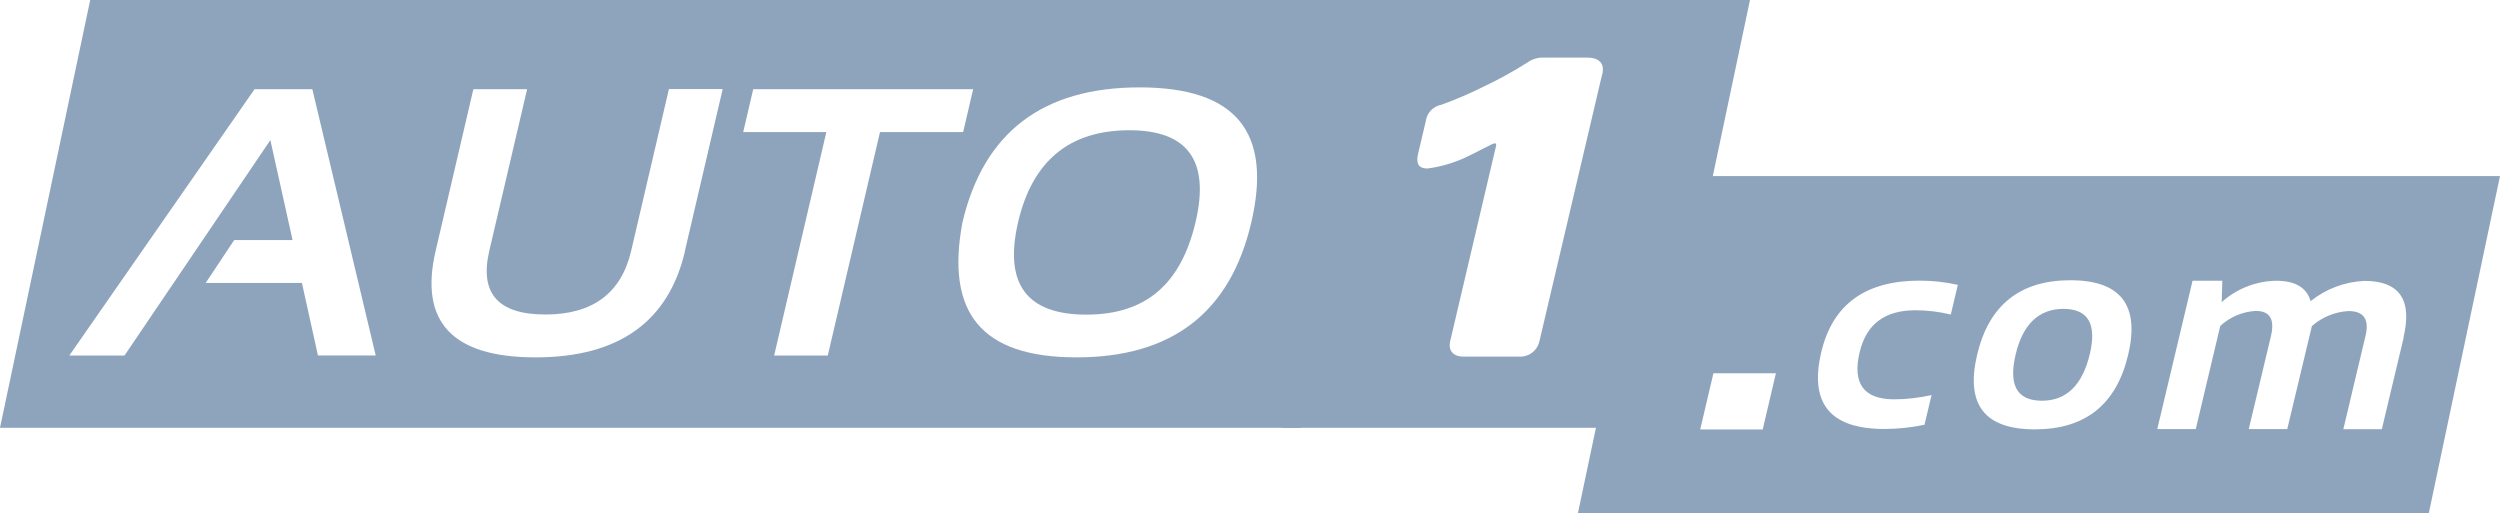
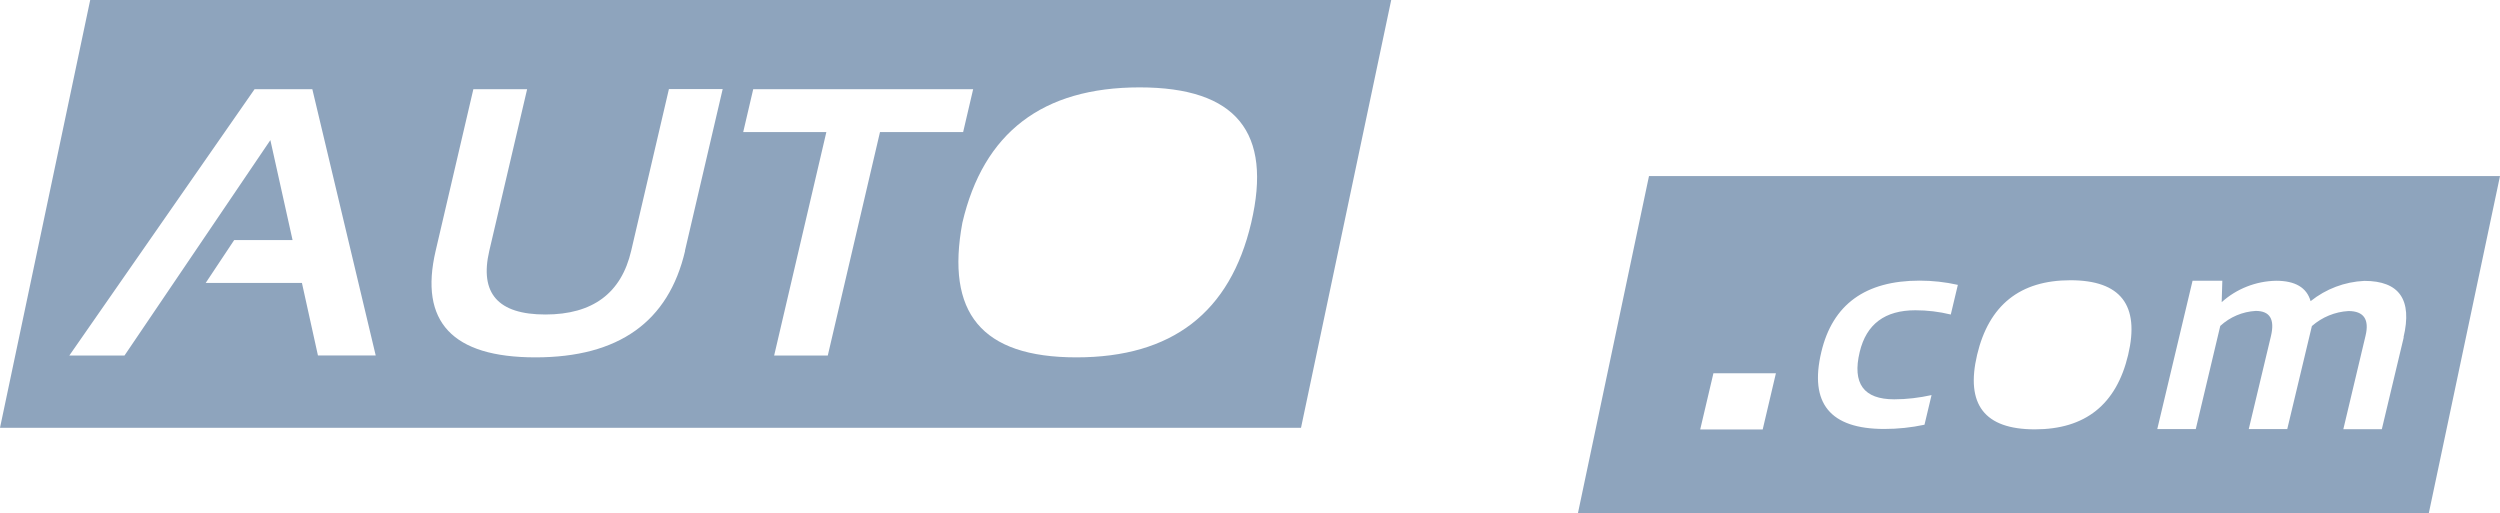
<svg xmlns="http://www.w3.org/2000/svg" id="Ebene_2" data-name="Ebene 2" viewBox="0 0 194.83 40">
  <defs>
    <style>
      .cls-1 {
        fill: #8ea4bd;
      }
    </style>
  </defs>
  <g id="Ebene_1-2" data-name="Ebene 1">
    <g id="Auto1">
-       <path id="Path_3" data-name="Path 3" class="cls-1" d="M106.94,0l-7.03,33.34h29.43L136.38,0h-29.43ZM124.86,5.79l-4.9,20.85c-.16.64-.71,1.1-1.36,1.15h-4.55c-.82,0-1.21-.49-1.03-1.22l3.47-14.77c.09-.39.19-.63,0-.63s-1.32.66-2.32,1.12c-.92.42-1.91.71-2.92.84-.82,0-.89-.52-.72-1.22l.58-2.45c.08-.64.56-1.17,1.2-1.29,1.09-.39,2.16-.85,3.19-1.36,1.21-.57,2.39-1.21,3.52-1.93.39-.28.86-.42,1.34-.39h3.34c.93,0,1.37.46,1.17,1.3" />
      <g id="Group_46" data-name="Group 46">
-         <path id="Path_1" data-name="Path 1" class="cls-1" d="M160.82,24.07c-1.92,0-3.17,1.18-3.73,3.53-.58,2.42.1,3.62,2.02,3.63s3.17-1.21,3.75-3.62c.56-2.36-.12-3.53-2.04-3.54" />
        <path id="Path_2" data-name="Path 2" class="cls-1" d="M128.51,13.72l-5.54,26.28h66.31l5.55-26.28h-66.32ZM137.37,33.47h-4.87l1.03-4.38h4.87l-1.03,4.38ZM152.02,24.51c-.9-.22-1.82-.33-2.75-.33-2.38,0-3.82,1.08-4.34,3.25-.59,2.46.31,3.69,2.69,3.69.98,0,1.95-.12,2.91-.33l-.55,2.31c-1.03.22-2.08.33-3.13.33-4.23,0-5.86-2-4.91-6,.88-3.71,3.44-5.56,7.66-5.56,1,0,2,.11,2.98.33l-.55,2.31ZM165.85,27.66c-.92,3.87-3.34,5.8-7.27,5.8s-5.41-1.94-4.5-5.81c.92-3.88,3.35-5.81,7.27-5.81,3.92,0,5.42,1.94,4.5,5.82M187.33,26.28l-1.71,7.17h-3l1.73-7.28c.31-1.28-.14-1.93-1.33-1.93-1.05.06-2.05.47-2.85,1.17l-1.92,8.03h-3l1.73-7.25c.31-1.31-.08-1.96-1.19-1.96-1.03.06-2,.47-2.76,1.17l-1.91,8.04h-3l2.75-11.56h2.32l-.05,1.67c1.16-1.05,2.67-1.64,4.24-1.67,1.49,0,2.39.53,2.69,1.59,1.2-.96,2.66-1.51,4.19-1.58,2.73,0,3.75,1.47,3.05,4.4" />
-         <path id="Path_4" data-name="Path 4" class="cls-1" d="M88.02,10.15c-4.67,0-7.55,2.38-8.67,7.13-1.13,4.83.64,7.24,5.31,7.24s7.39-2.41,8.52-7.24c1.11-4.75-.61-7.13-5.16-7.13" />
        <path id="Path_5" data-name="Path 5" class="cls-1" d="M7.03,0h0L0,33.34h101.39L108.42,0H7.03ZM24.78,27.71l-1.25-5.66h-7.5l2.22-3.34h4.55l-1.73-7.79-11.37,16.79h-4.3L19.84,6.95h4.5l4.94,20.75h-4.5ZM53.39,19.55c-1.29,5.53-5.18,8.3-11.66,8.3s-9.07-2.77-7.78-8.3l2.94-12.6h4.19l-2.95,12.6c-.77,3.31.68,4.96,4.37,4.96s5.92-1.66,6.69-4.97l2.94-12.6h4.19l-2.94,12.6ZM64.52,27.71h-4.19l4.07-17.42h-6.48l.78-3.34h17.14l-.78,3.34h-6.48l-4.07,17.42ZM97.51,17.36c-1.64,7-6.18,10.49-13.62,10.49s-10.19-3.5-8.89-10.49c1.64-7.03,6.25-10.55,13.81-10.55s10.35,3.52,8.7,10.55" />
      </g>
    </g>
  </g>
</svg>